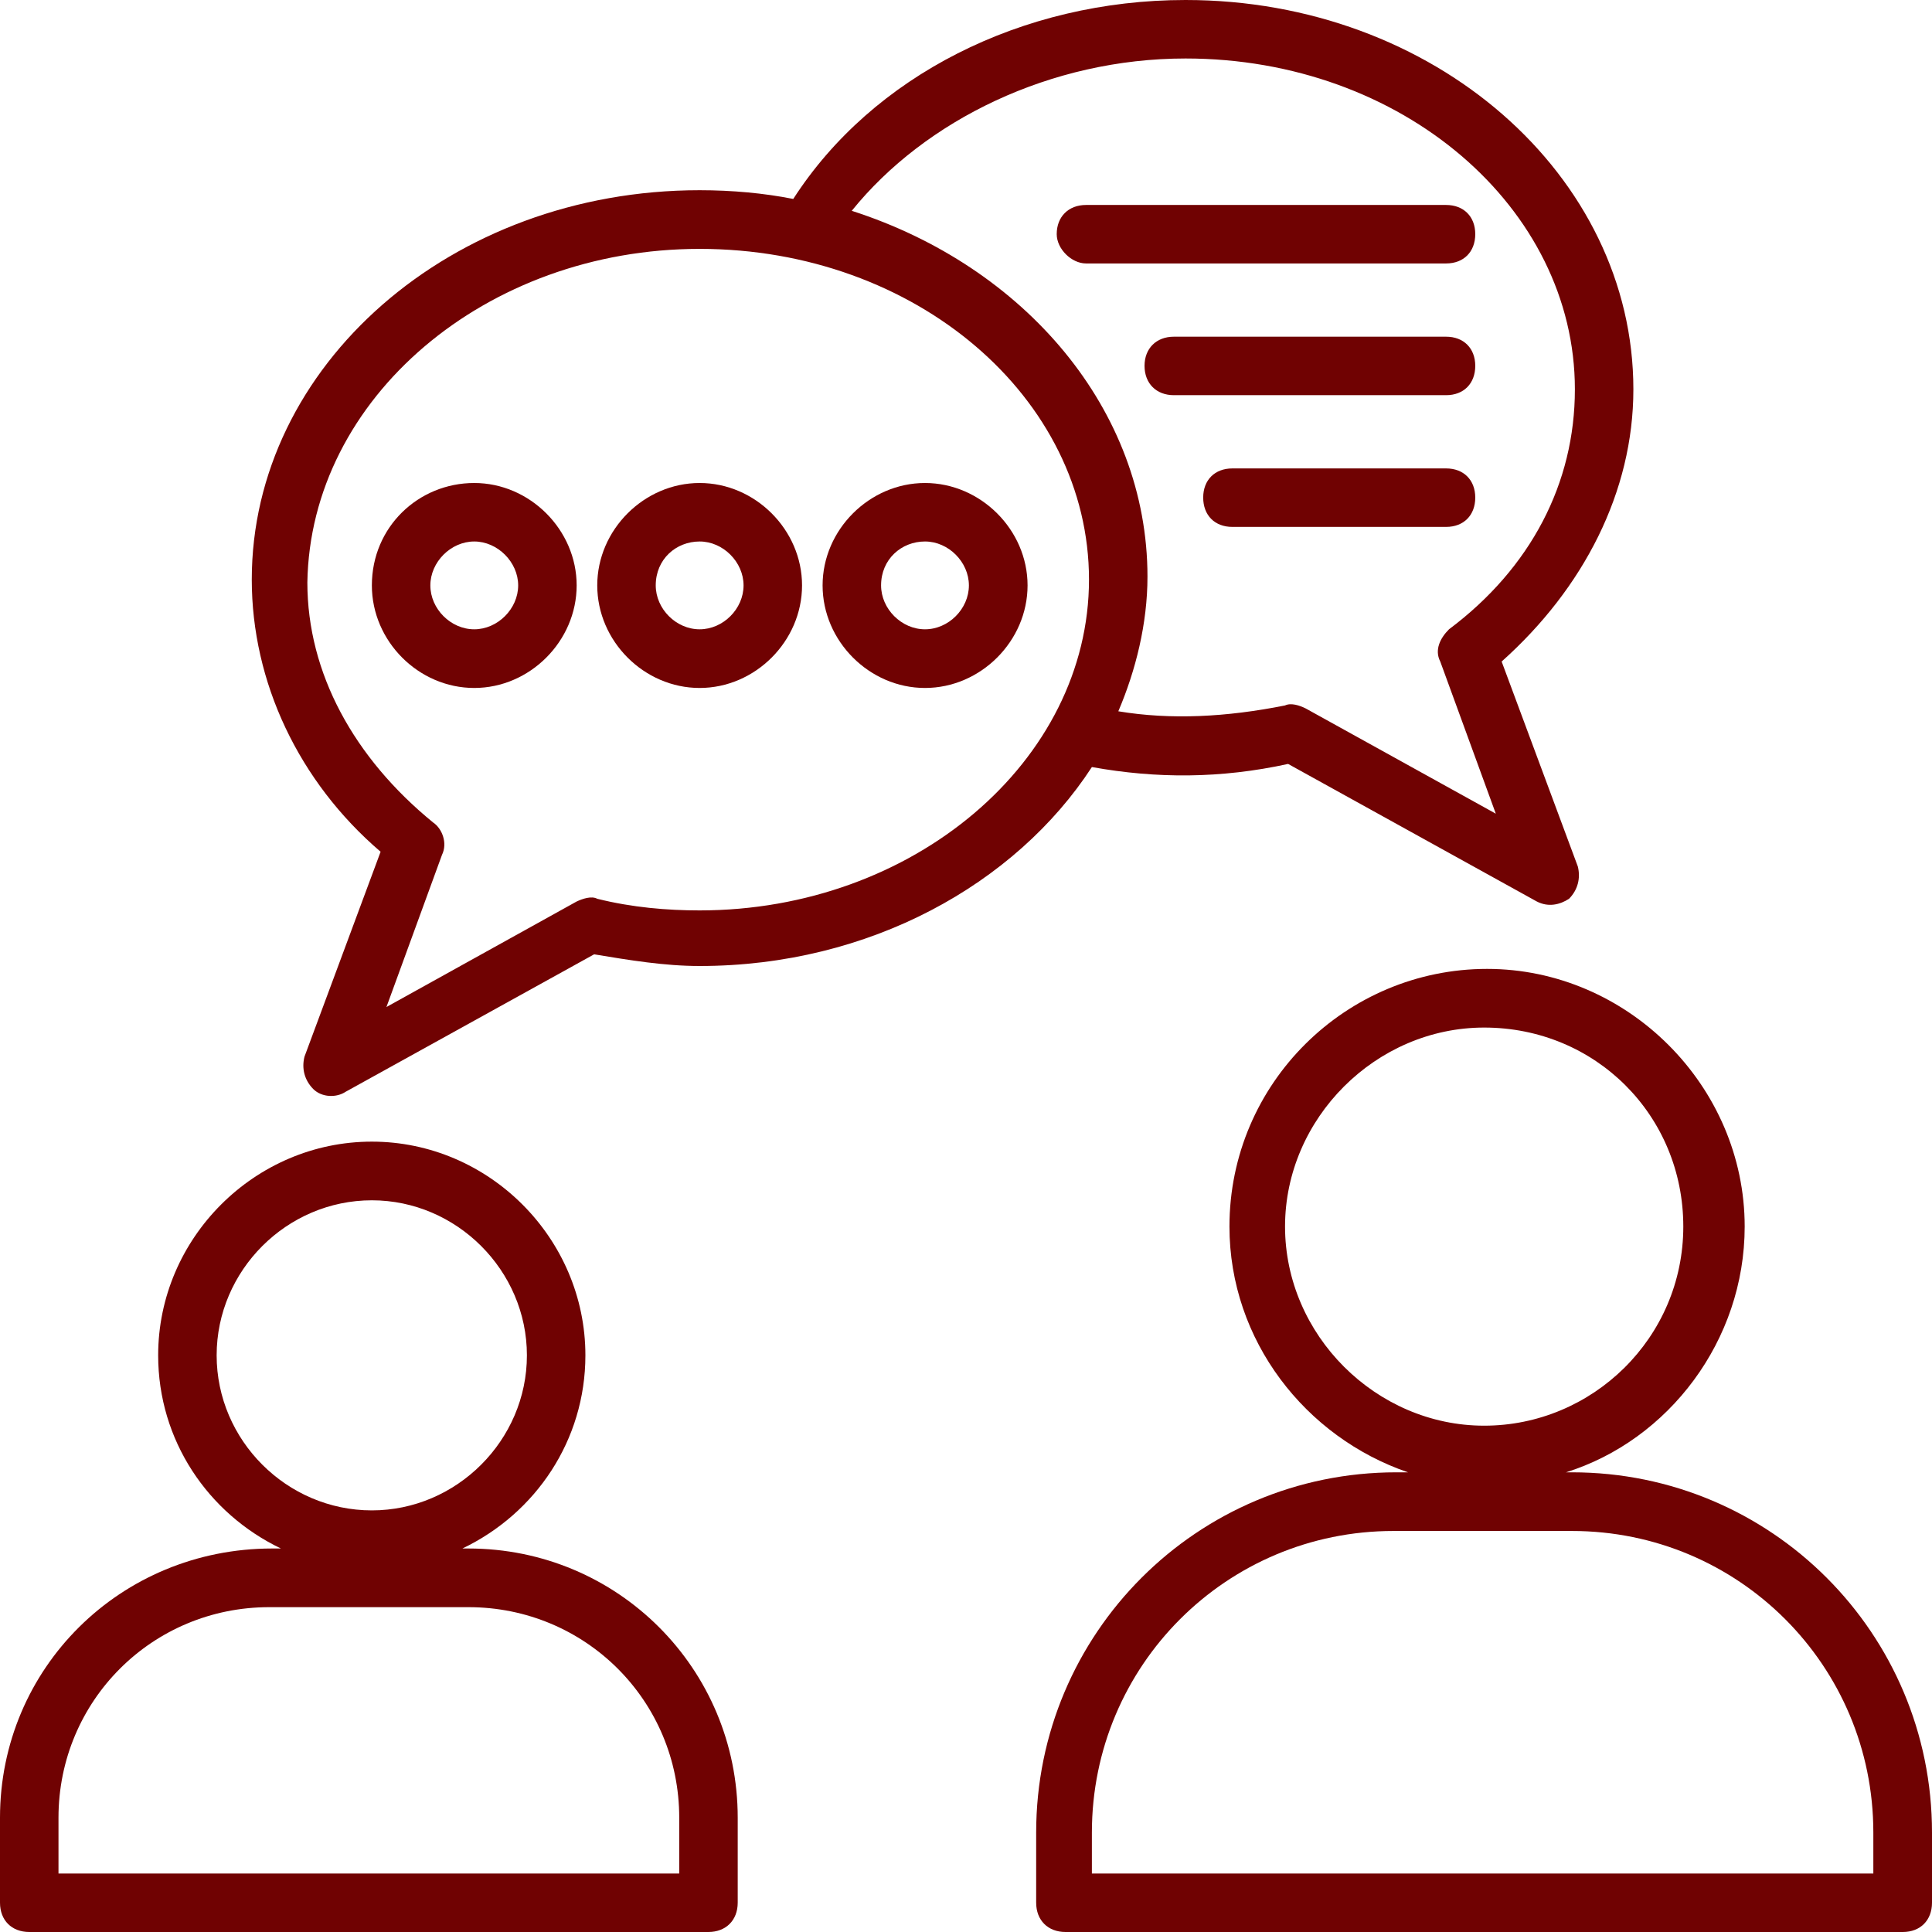
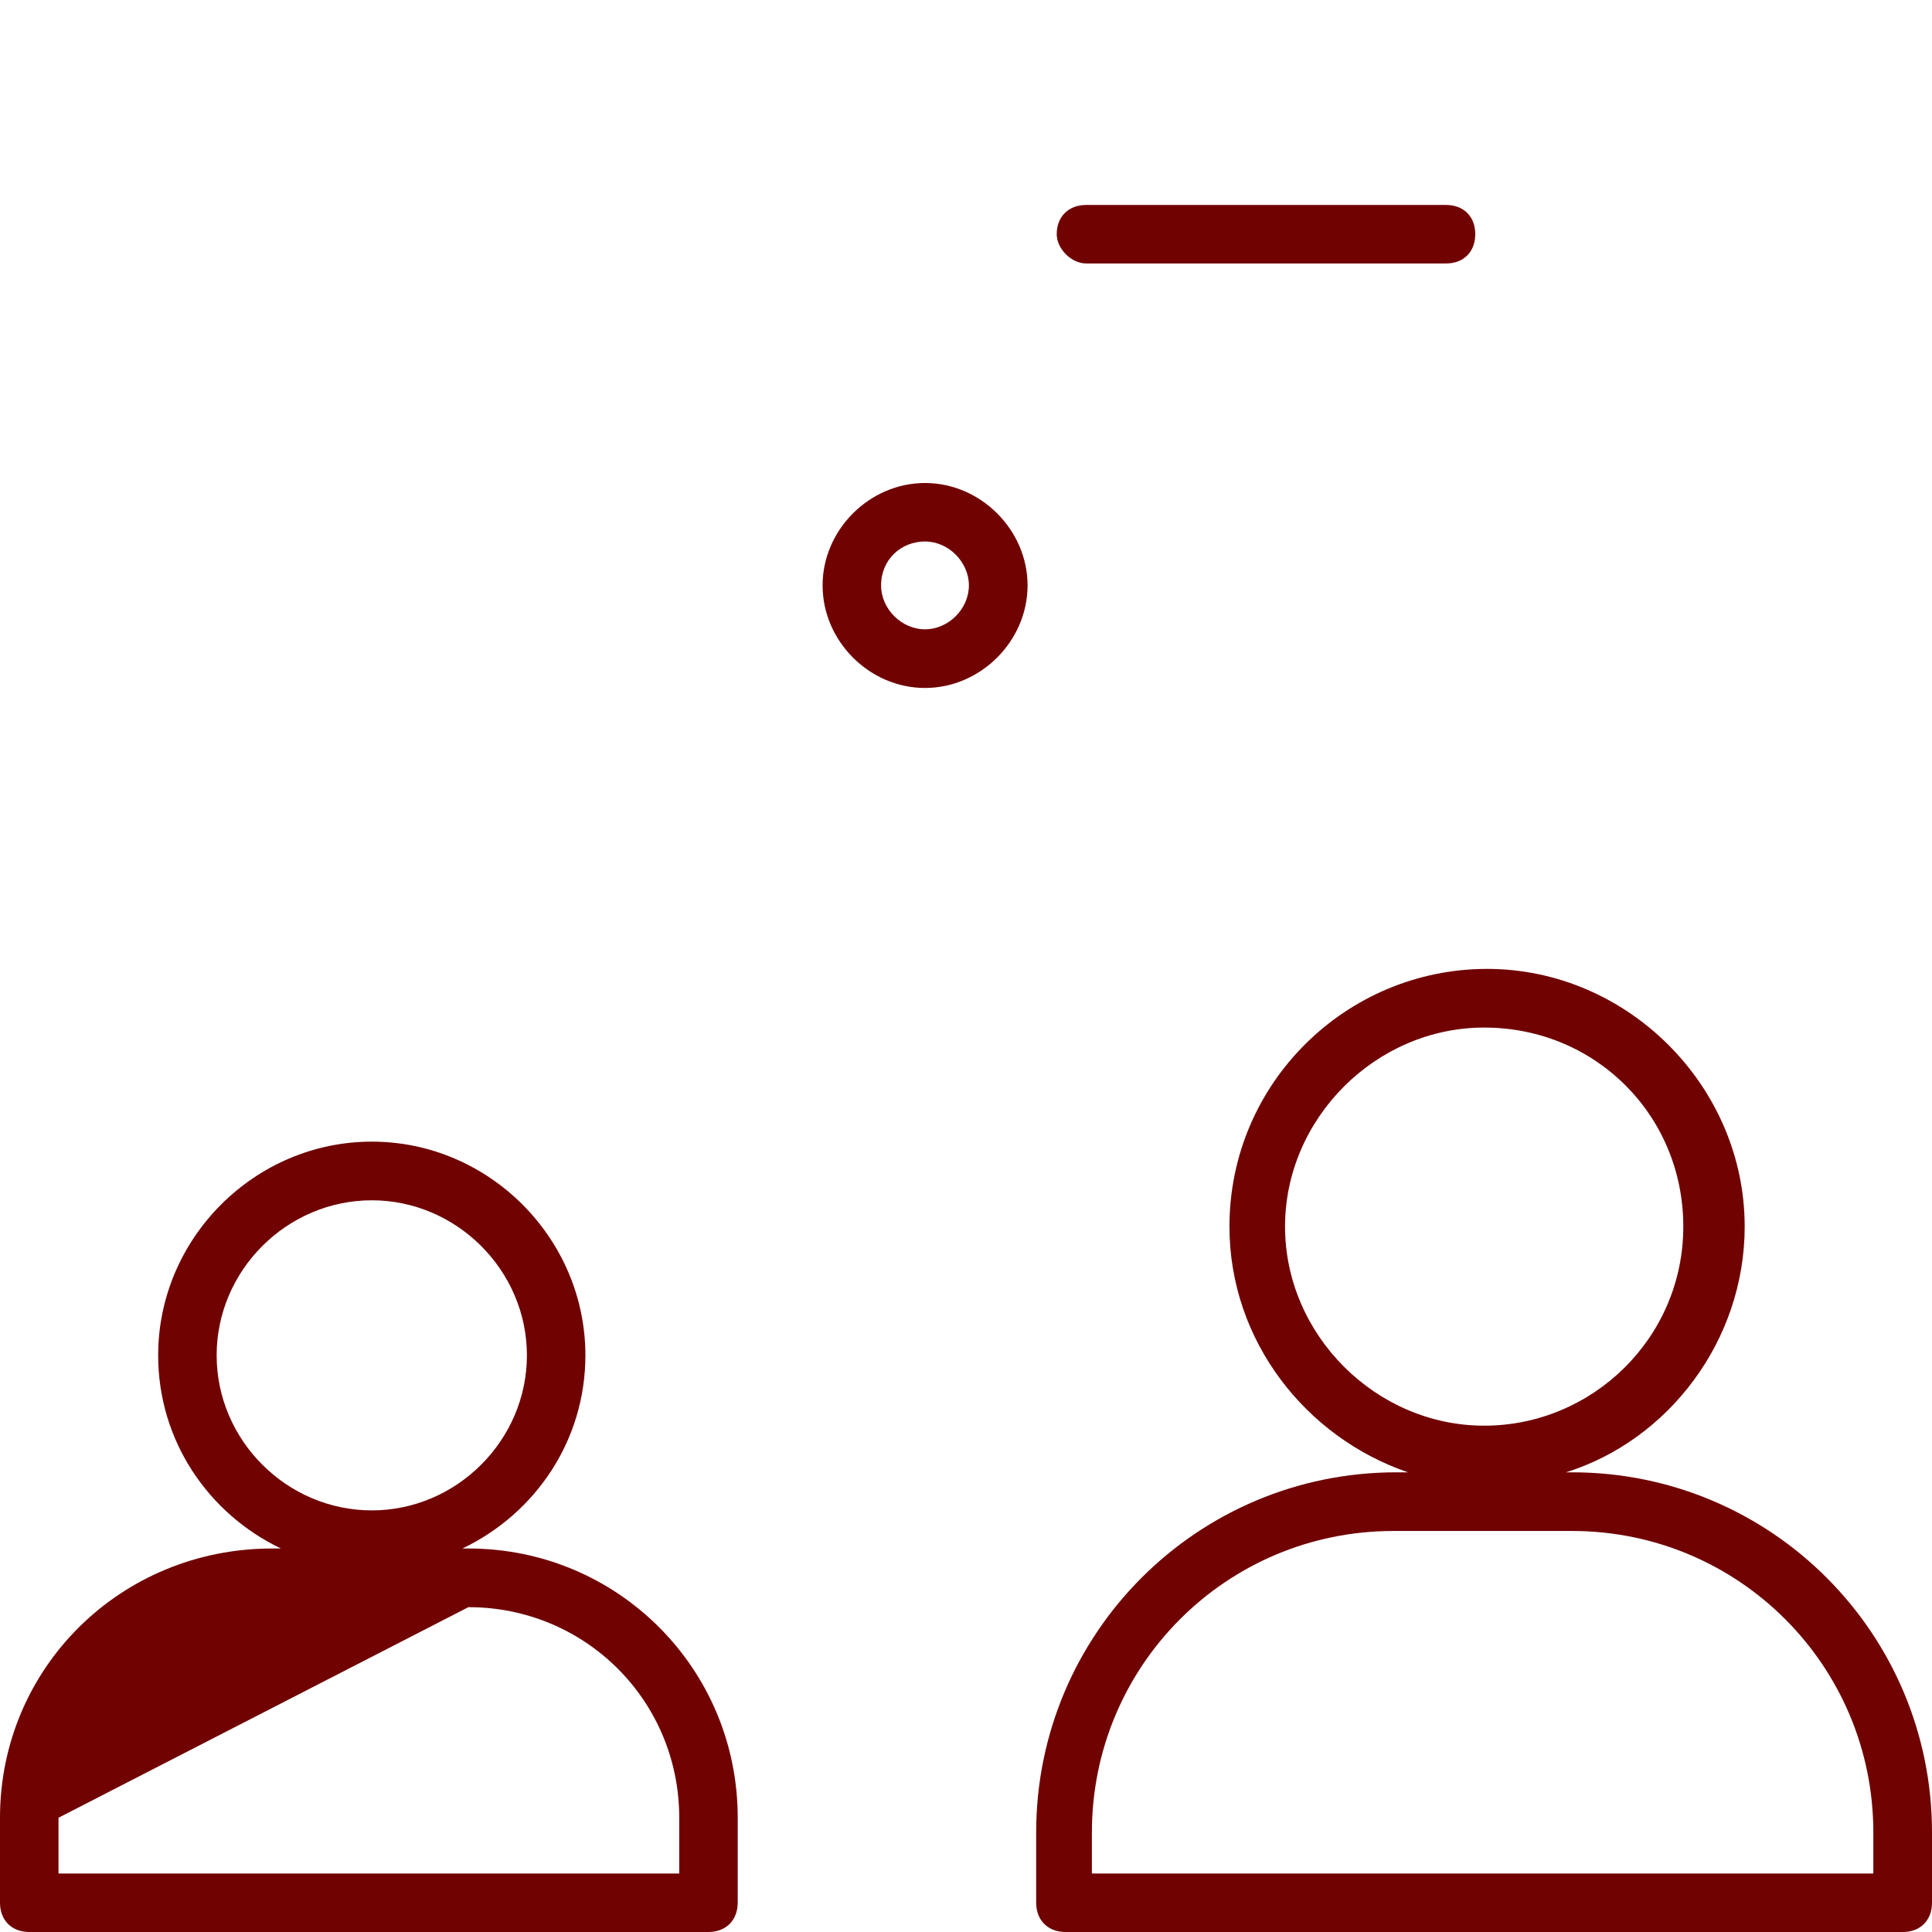
<svg xmlns="http://www.w3.org/2000/svg" fill="#000000" height="44" preserveAspectRatio="xMidYMid meet" version="1" viewBox="0.0 0.0 44.0 44.0" width="44" zoomAndPan="magnify">
  <g fill="#700202" id="change1_1">
-     <path d="M 15.469 42.668 L 1.332 42.668 L 1.332 41.398 C 1.332 38.734 3.469 36.602 6.133 36.602 L 10.668 36.602 C 13.332 36.602 15.469 38.734 15.469 41.398 Z M 4.934 30.867 C 4.934 28.934 6.531 27.336 8.469 27.336 C 10.398 27.336 12 28.934 12 30.867 C 12 32.801 10.398 34.398 8.469 34.398 C 6.531 34.398 4.934 32.801 4.934 30.867 Z M 10.668 35.266 L 10.531 35.266 C 12.199 34.469 13.332 32.801 13.332 30.867 C 13.332 28.199 11.133 26 8.469 26 C 5.801 26 3.602 28.199 3.602 30.867 C 3.602 32.801 4.734 34.469 6.398 35.266 L 6.199 35.266 C 2.734 35.266 0 38 0 41.398 L 0 43.332 C 0 43.734 0.266 44 0.668 44 L 16.133 44 C 16.531 44 16.801 43.734 16.801 43.332 L 16.801 41.398 C 16.801 38 14.066 35.266 10.668 35.266" fill="inherit" />
+     <path d="M 15.469 42.668 L 1.332 42.668 L 1.332 41.398 L 10.668 36.602 C 13.332 36.602 15.469 38.734 15.469 41.398 Z M 4.934 30.867 C 4.934 28.934 6.531 27.336 8.469 27.336 C 10.398 27.336 12 28.934 12 30.867 C 12 32.801 10.398 34.398 8.469 34.398 C 6.531 34.398 4.934 32.801 4.934 30.867 Z M 10.668 35.266 L 10.531 35.266 C 12.199 34.469 13.332 32.801 13.332 30.867 C 13.332 28.199 11.133 26 8.469 26 C 5.801 26 3.602 28.199 3.602 30.867 C 3.602 32.801 4.734 34.469 6.398 35.266 L 6.199 35.266 C 2.734 35.266 0 38 0 41.398 L 0 43.332 C 0 43.734 0.266 44 0.668 44 L 16.133 44 C 16.531 44 16.801 43.734 16.801 43.332 L 16.801 41.398 C 16.801 38 14.066 35.266 10.668 35.266" fill="inherit" />
    <path d="M 42.664 42.668 L 24.867 42.668 L 24.867 41.734 C 24.867 37.934 27.934 34.867 31.734 34.867 L 35.801 34.867 C 39.598 34.867 42.664 37.934 42.664 41.734 Z M 29.266 27.934 C 29.266 25.469 31.336 23.402 33.801 23.402 C 36.336 23.402 38.336 25.402 38.336 27.934 C 38.336 30.469 36.266 32.469 33.801 32.469 C 31.336 32.469 29.266 30.402 29.266 27.934 Z M 35.801 33.531 L 35.664 33.531 C 38 32.801 39.734 30.531 39.734 27.934 C 39.734 24.734 37.066 22.066 33.867 22.066 C 30.664 22.066 28 24.664 28 27.934 C 28 30.531 29.734 32.734 32.066 33.531 L 31.801 33.531 C 27.266 33.531 23.598 37.199 23.598 41.734 L 23.598 43.332 C 23.598 43.734 23.867 44 24.266 44 L 43.336 44 C 43.734 44 44 43.734 44 43.332 L 44 41.734 C 44 37.199 40.336 33.531 35.801 33.531" fill="inherit" />
-     <path d="M 15.934 5.668 C 20.867 5.668 24.801 9.066 24.801 13.199 C 24.801 17.332 20.801 20.734 15.934 20.734 C 15.199 20.734 14.398 20.668 13.602 20.469 C 13.469 20.398 13.266 20.469 13.133 20.531 L 8.801 22.934 L 10.066 19.469 C 10.199 19.199 10.066 18.867 9.867 18.734 C 8.066 17.266 7 15.332 7 13.266 C 7.066 9.066 11.066 5.668 15.934 5.668 Z M 27 1.332 C 31.934 1.332 35.867 4.734 35.867 8.867 C 35.867 11 34.867 12.934 33 14.332 C 32.801 14.531 32.664 14.801 32.801 15.066 L 34.066 18.531 L 29.734 16.133 C 29.598 16.066 29.402 16 29.266 16.066 C 27.934 16.332 26.664 16.398 25.469 16.199 C 25.867 15.266 26.133 14.199 26.133 13.133 C 26.133 9.332 23.336 6.066 19.398 4.801 C 21.066 2.734 23.934 1.332 27 1.332 Z M 8.668 19.398 L 6.934 24.066 C 6.867 24.336 6.934 24.598 7.133 24.801 C 7.332 25 7.668 25 7.867 24.867 L 13.531 21.734 C 14.332 21.867 15.133 22 15.934 22 C 19.801 22 23.133 20.133 24.867 17.469 C 26.336 17.734 27.801 17.734 29.336 17.398 L 35 20.531 C 35.266 20.668 35.531 20.602 35.734 20.469 C 35.934 20.266 36 20 35.934 19.734 L 34.199 15.066 C 36.066 13.398 37.199 11.199 37.199 8.867 C 37.199 4 32.664 0 27 0 C 23.266 0 19.867 1.734 18.066 4.531 C 17.398 4.398 16.668 4.332 15.934 4.332 C 10.266 4.332 5.734 8.332 5.734 13.199 C 5.734 15.531 6.801 17.801 8.668 19.398" fill="inherit" />
-     <path d="M 9.801 13.332 C 9.801 12.801 10.266 12.332 10.801 12.332 C 11.332 12.332 11.801 12.801 11.801 13.332 C 11.801 13.867 11.332 14.332 10.801 14.332 C 10.266 14.332 9.801 13.867 9.801 13.332 Z M 13.133 13.332 C 13.133 12.066 12.066 11 10.801 11 C 9.531 11 8.469 12 8.469 13.332 C 8.469 14.602 9.531 15.668 10.801 15.668 C 12.066 15.668 13.133 14.602 13.133 13.332" fill="inherit" />
-     <path d="M 15.934 12.332 C 16.469 12.332 16.934 12.801 16.934 13.332 C 16.934 13.867 16.469 14.332 15.934 14.332 C 15.398 14.332 14.934 13.867 14.934 13.332 C 14.934 12.734 15.398 12.332 15.934 12.332 Z M 15.934 15.668 C 17.199 15.668 18.266 14.602 18.266 13.332 C 18.266 12.066 17.199 11 15.934 11 C 14.668 11 13.602 12.066 13.602 13.332 C 13.602 14.602 14.668 15.668 15.934 15.668" fill="inherit" />
    <path d="M 21.066 12.332 C 21.602 12.332 22.066 12.801 22.066 13.332 C 22.066 13.867 21.602 14.332 21.066 14.332 C 20.531 14.332 20.066 13.867 20.066 13.332 C 20.066 12.734 20.531 12.332 21.066 12.332 Z M 21.066 15.668 C 22.332 15.668 23.402 14.602 23.402 13.332 C 23.402 12.066 22.332 11 21.066 11 C 19.801 11 18.734 12.066 18.734 13.332 C 18.734 14.602 19.801 15.668 21.066 15.668" fill="inherit" />
    <path d="M 24.734 6 L 32.934 6 C 33.336 6 33.598 5.734 33.598 5.332 C 33.598 4.934 33.336 4.668 32.934 4.668 L 24.734 4.668 C 24.336 4.668 24.066 4.934 24.066 5.332 C 24.066 5.668 24.402 6 24.734 6" fill="inherit" />
-     <path d="M 32.934 7.668 L 26.734 7.668 C 26.336 7.668 26.066 7.934 26.066 8.332 C 26.066 8.734 26.336 9 26.734 9 L 32.934 9 C 33.336 9 33.598 8.734 33.598 8.332 C 33.598 7.934 33.336 7.668 32.934 7.668" fill="inherit" />
-     <path d="M 32.934 10.668 L 28.066 10.668 C 27.664 10.668 27.402 10.934 27.402 11.332 C 27.402 11.734 27.664 12 28.066 12 L 32.934 12 C 33.336 12 33.598 11.734 33.598 11.332 C 33.598 10.934 33.336 10.668 32.934 10.668" fill="inherit" />
  </g>
</svg>